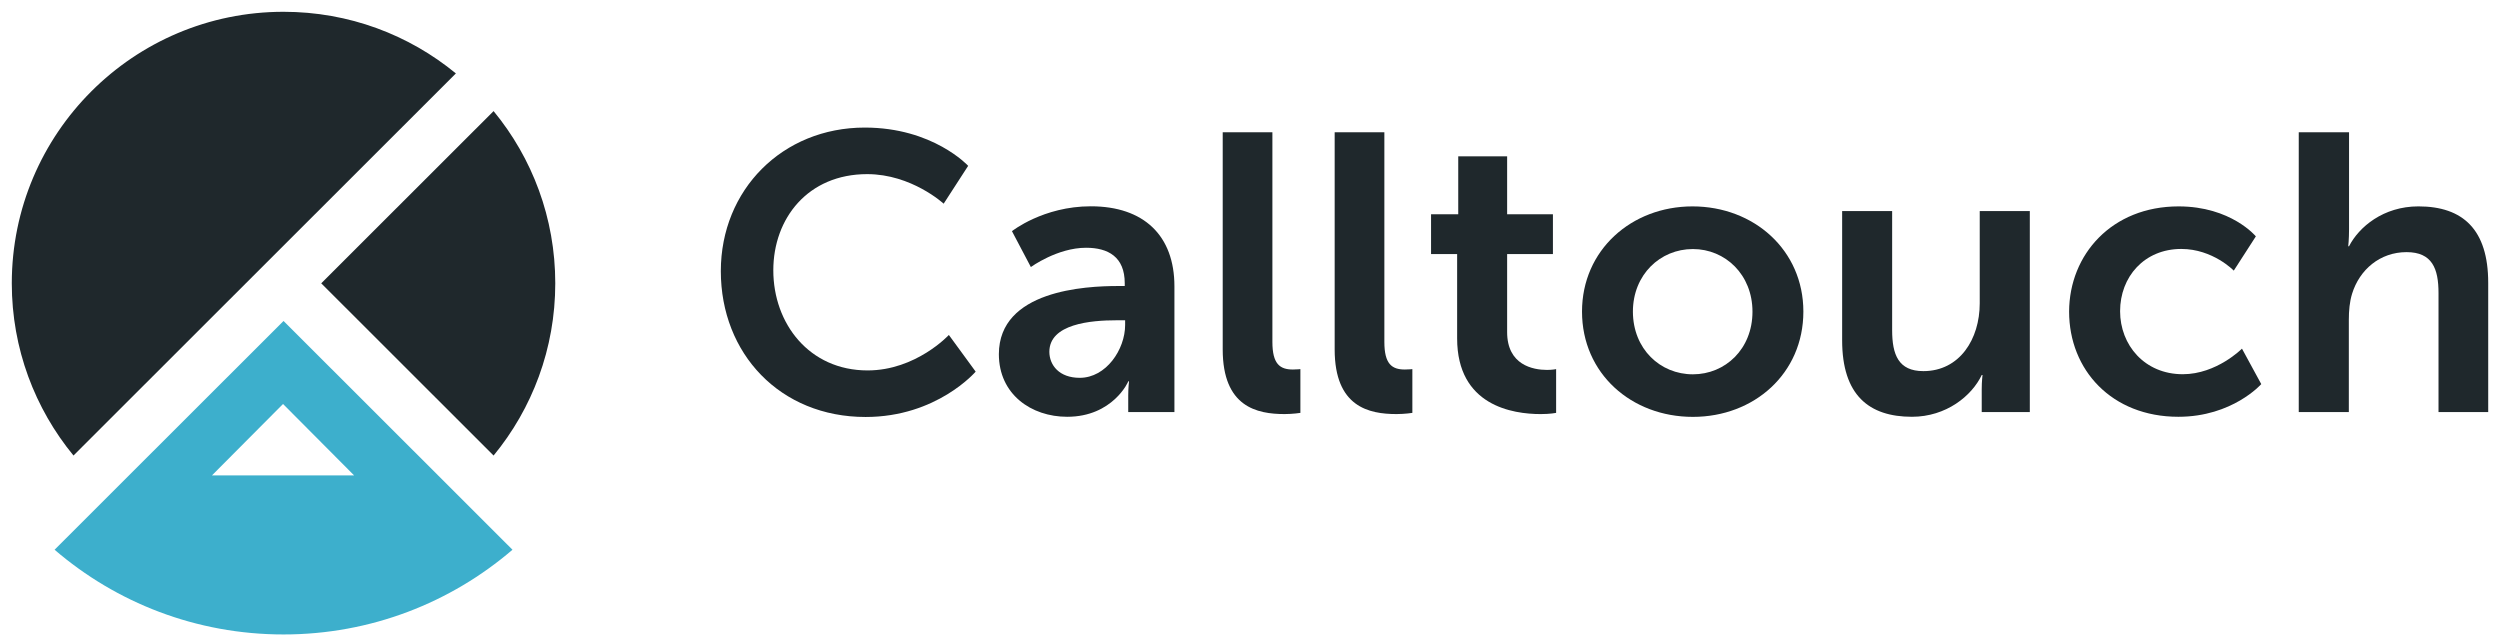
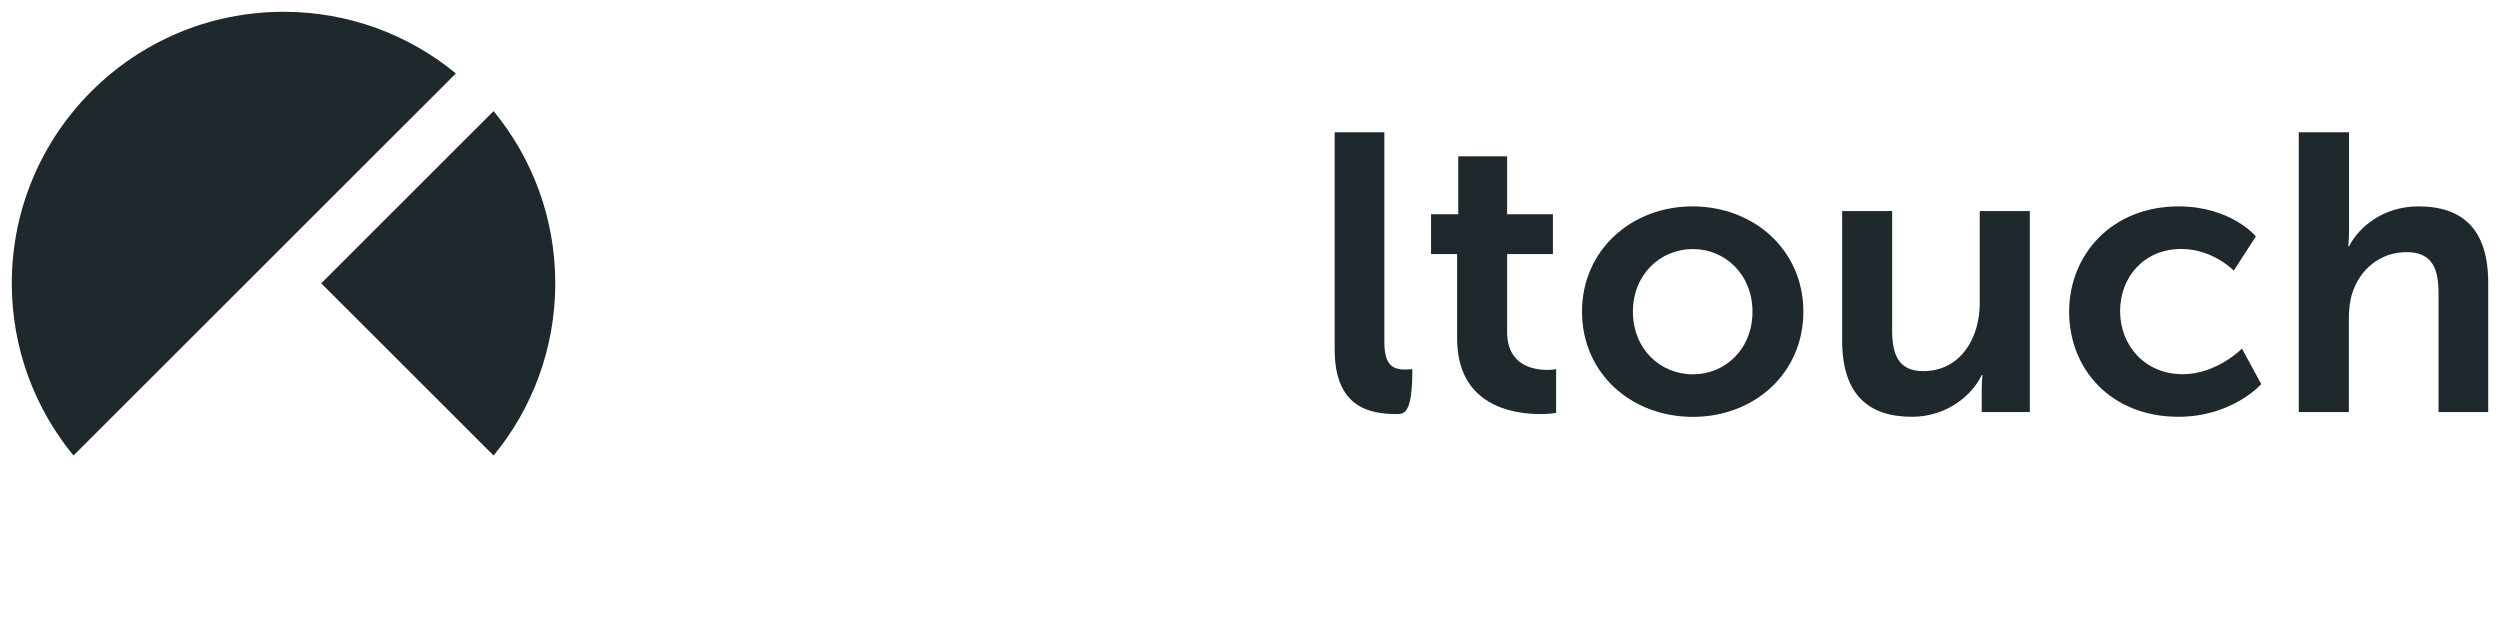
<svg xmlns="http://www.w3.org/2000/svg" width="212" height="54" viewBox="0 0 212 54" fill="none">
  <path d="M41.856 38.63C45.128 34.657 47.087 29.566 47.087 24.025C47.087 18.477 45.128 13.394 41.856 9.421L27.24 24.025L41.856 38.63Z" fill="#1F282C" />
-   <path d="M38.66 41.823L24.044 27.219L9.427 41.823L4.629 46.618C9.843 51.099 16.625 53.802 24.044 53.802C31.462 53.802 38.244 51.091 43.458 46.618L38.66 41.823ZM24.001 34.258L30.029 40.315H17.973L24.001 34.258Z" fill="#3DAFCC" />
  <path d="M24.043 1C11.318 1 1 11.31 1 24.025C1 29.574 2.967 34.656 6.231 38.629L38.659 6.227C34.683 2.957 29.596 1 24.043 1Z" fill="#1F282C" />
-   <path d="M73.334 10.818C79.125 10.818 82.1 14.063 82.1 14.063L80.023 17.273C80.023 17.273 77.31 14.766 73.538 14.766C68.519 14.766 65.577 18.51 65.577 22.924C65.577 27.439 68.62 31.412 73.572 31.412C77.683 31.412 80.464 28.405 80.464 28.405L82.736 31.514C82.736 31.514 79.455 35.36 73.402 35.36C66.145 35.36 61.126 29.98 61.126 22.992C61.126 16.096 66.348 10.818 73.334 10.818Z" fill="#1F282C" />
-   <path d="M94.809 24.254H95.378V24.017C95.378 21.781 93.97 21.01 92.096 21.01C89.655 21.01 87.417 22.645 87.417 22.645L85.814 19.603C85.814 19.603 88.459 17.494 92.503 17.494C96.988 17.494 99.591 19.968 99.591 24.28V34.945H95.674V33.539C95.674 32.869 95.742 32.336 95.742 32.336H95.674C95.708 32.336 94.369 35.343 90.494 35.343C87.451 35.343 84.704 33.437 84.704 30.032C84.712 24.619 92.037 24.254 94.809 24.254ZM91.562 32.039C93.801 32.039 95.411 29.633 95.411 27.558V27.16H94.674C92.503 27.16 88.985 27.465 88.985 29.837C88.994 30.972 89.824 32.039 91.562 32.039Z" fill="#1F282C" />
-   <path d="M103.686 11.216H107.899V28.997C107.899 30.869 108.536 31.335 109.638 31.335C109.968 31.335 110.273 31.301 110.273 31.301V35.012C110.273 35.012 109.638 35.113 108.934 35.113C106.594 35.113 103.686 34.512 103.686 29.632V11.216Z" fill="#1F282C" />
-   <path d="M113.18 11.216H117.394V28.997C117.394 30.869 118.03 31.335 119.132 31.335C119.462 31.335 119.768 31.301 119.768 31.301V35.012C119.768 35.012 119.132 35.113 118.428 35.113C116.088 35.113 113.18 34.512 113.18 29.632V11.216Z" fill="#1F282C" />
+   <path d="M113.18 11.216H117.394V28.997C117.394 30.869 118.03 31.335 119.132 31.335C119.462 31.335 119.768 31.301 119.768 31.301C119.768 35.012 119.132 35.113 118.428 35.113C116.088 35.113 113.18 34.512 113.18 29.632V11.216Z" fill="#1F282C" />
  <path d="M123.557 21.543H121.353V18.171H123.659V13.258H127.805V18.171H131.688V21.543H127.805V28.159C127.805 30.963 130.009 31.369 131.187 31.369C131.654 31.369 131.959 31.302 131.959 31.302V35.012C131.959 35.012 131.459 35.114 130.654 35.114C128.28 35.114 123.565 34.411 123.565 28.693V21.543H123.557Z" fill="#1F282C" />
  <path d="M143.524 17.502C148.737 17.502 152.926 21.212 152.926 26.422C152.926 31.674 148.746 35.351 143.557 35.351C138.343 35.351 134.155 31.674 134.155 26.422C134.155 21.212 138.343 17.502 143.524 17.502ZM143.557 31.742C146.304 31.742 148.61 29.599 148.61 26.431C148.61 23.288 146.304 21.119 143.557 21.119C140.785 21.119 138.47 23.288 138.47 26.431C138.479 29.599 140.785 31.742 143.557 31.742Z" fill="#1F282C" />
  <path d="M156.206 17.9H160.454V27.998C160.454 30.074 160.987 31.471 163.099 31.471C166.177 31.471 167.881 28.761 167.881 25.719V17.9H172.128V34.945H168.05V33.005C168.05 32.335 168.118 31.802 168.118 31.802H168.05C167.211 33.572 165.04 35.343 162.132 35.343C158.486 35.343 156.214 33.504 156.214 28.862V17.9H156.206Z" fill="#1F282C" />
  <path d="M184.744 17.502C189.195 17.502 191.297 20.043 191.297 20.043L189.424 22.949C189.424 22.949 187.651 21.111 184.973 21.111C181.827 21.111 179.784 23.483 179.784 26.388C179.784 29.26 181.86 31.734 185.1 31.734C187.973 31.734 190.119 29.565 190.119 29.565L191.755 32.572C191.755 32.572 189.313 35.343 184.727 35.343C179.072 35.343 175.46 31.369 175.46 26.422C175.476 21.577 179.088 17.502 184.744 17.502Z" fill="#1F282C" />
  <path d="M194.951 11.216H199.199V19.441C199.199 20.28 199.131 20.881 199.131 20.881H199.199C200.038 19.247 202.107 17.501 205.082 17.501C208.863 17.501 211 19.475 211 23.982V34.944H206.786V24.855C206.786 22.779 206.252 21.381 204.073 21.381C201.836 21.381 200.088 22.855 199.453 24.922C199.249 25.592 199.181 26.329 199.181 27.125V34.944H194.934V11.216H194.951Z" fill="#1F282C" />
</svg>